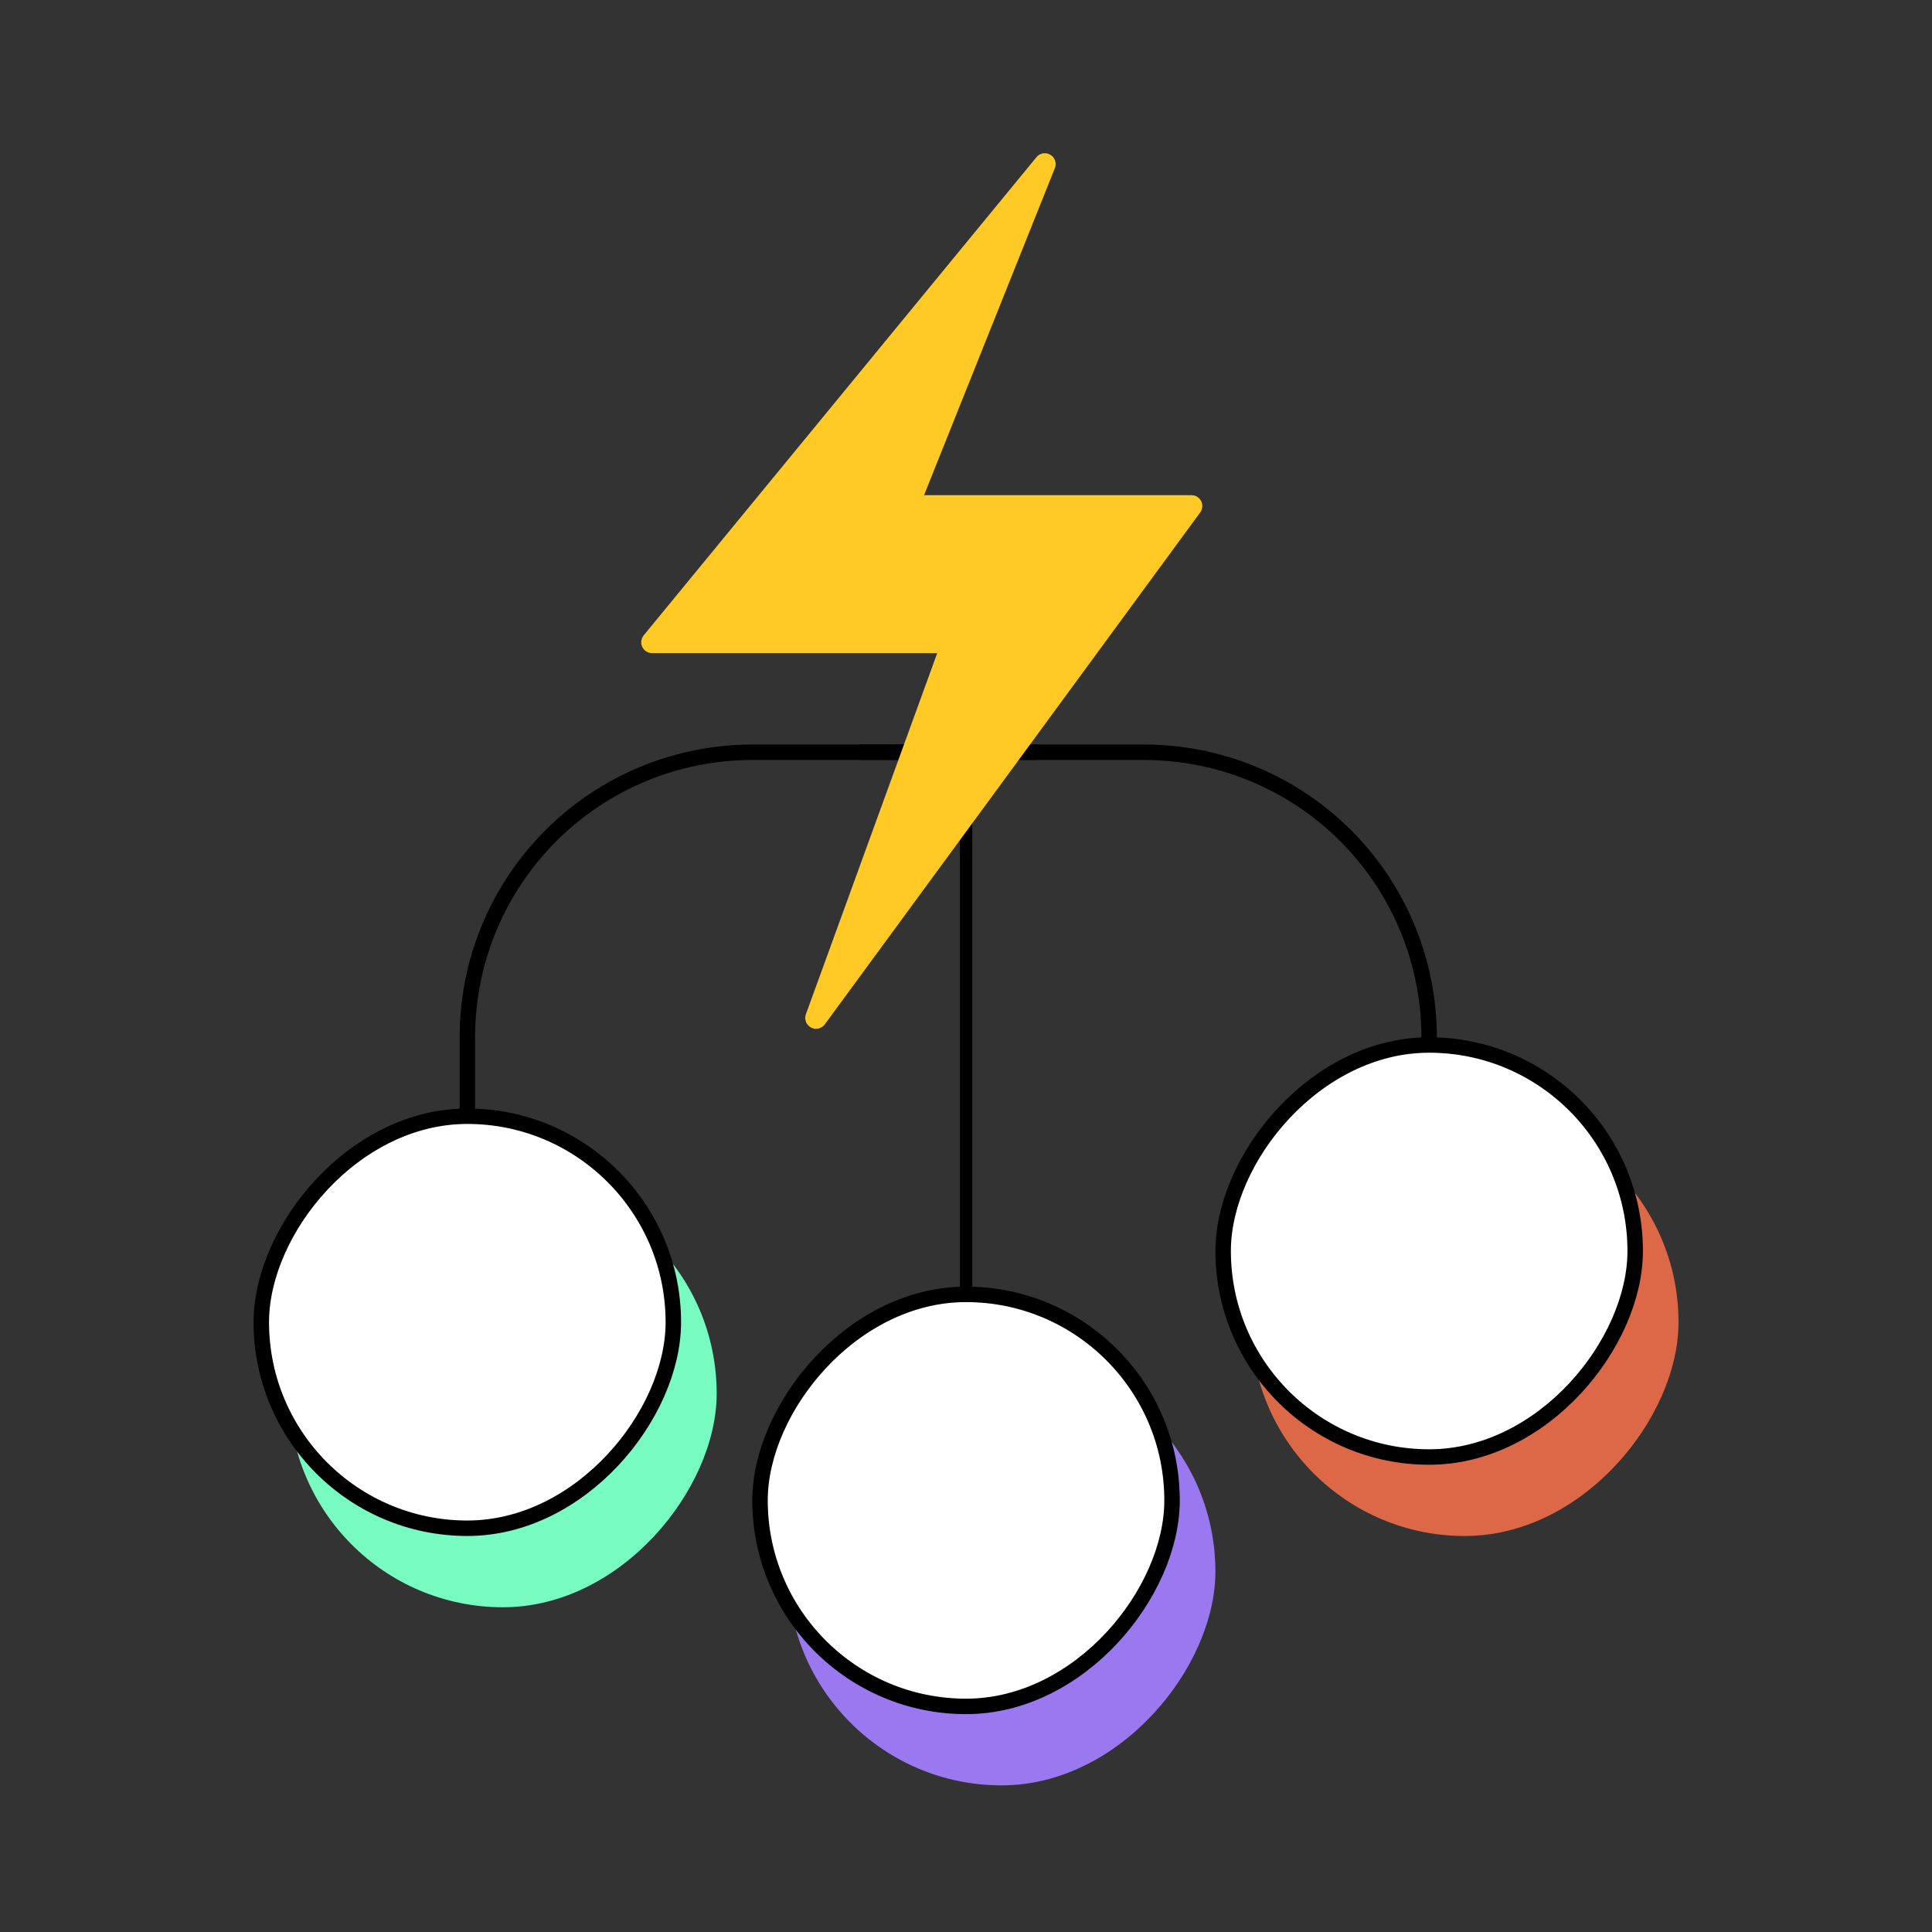
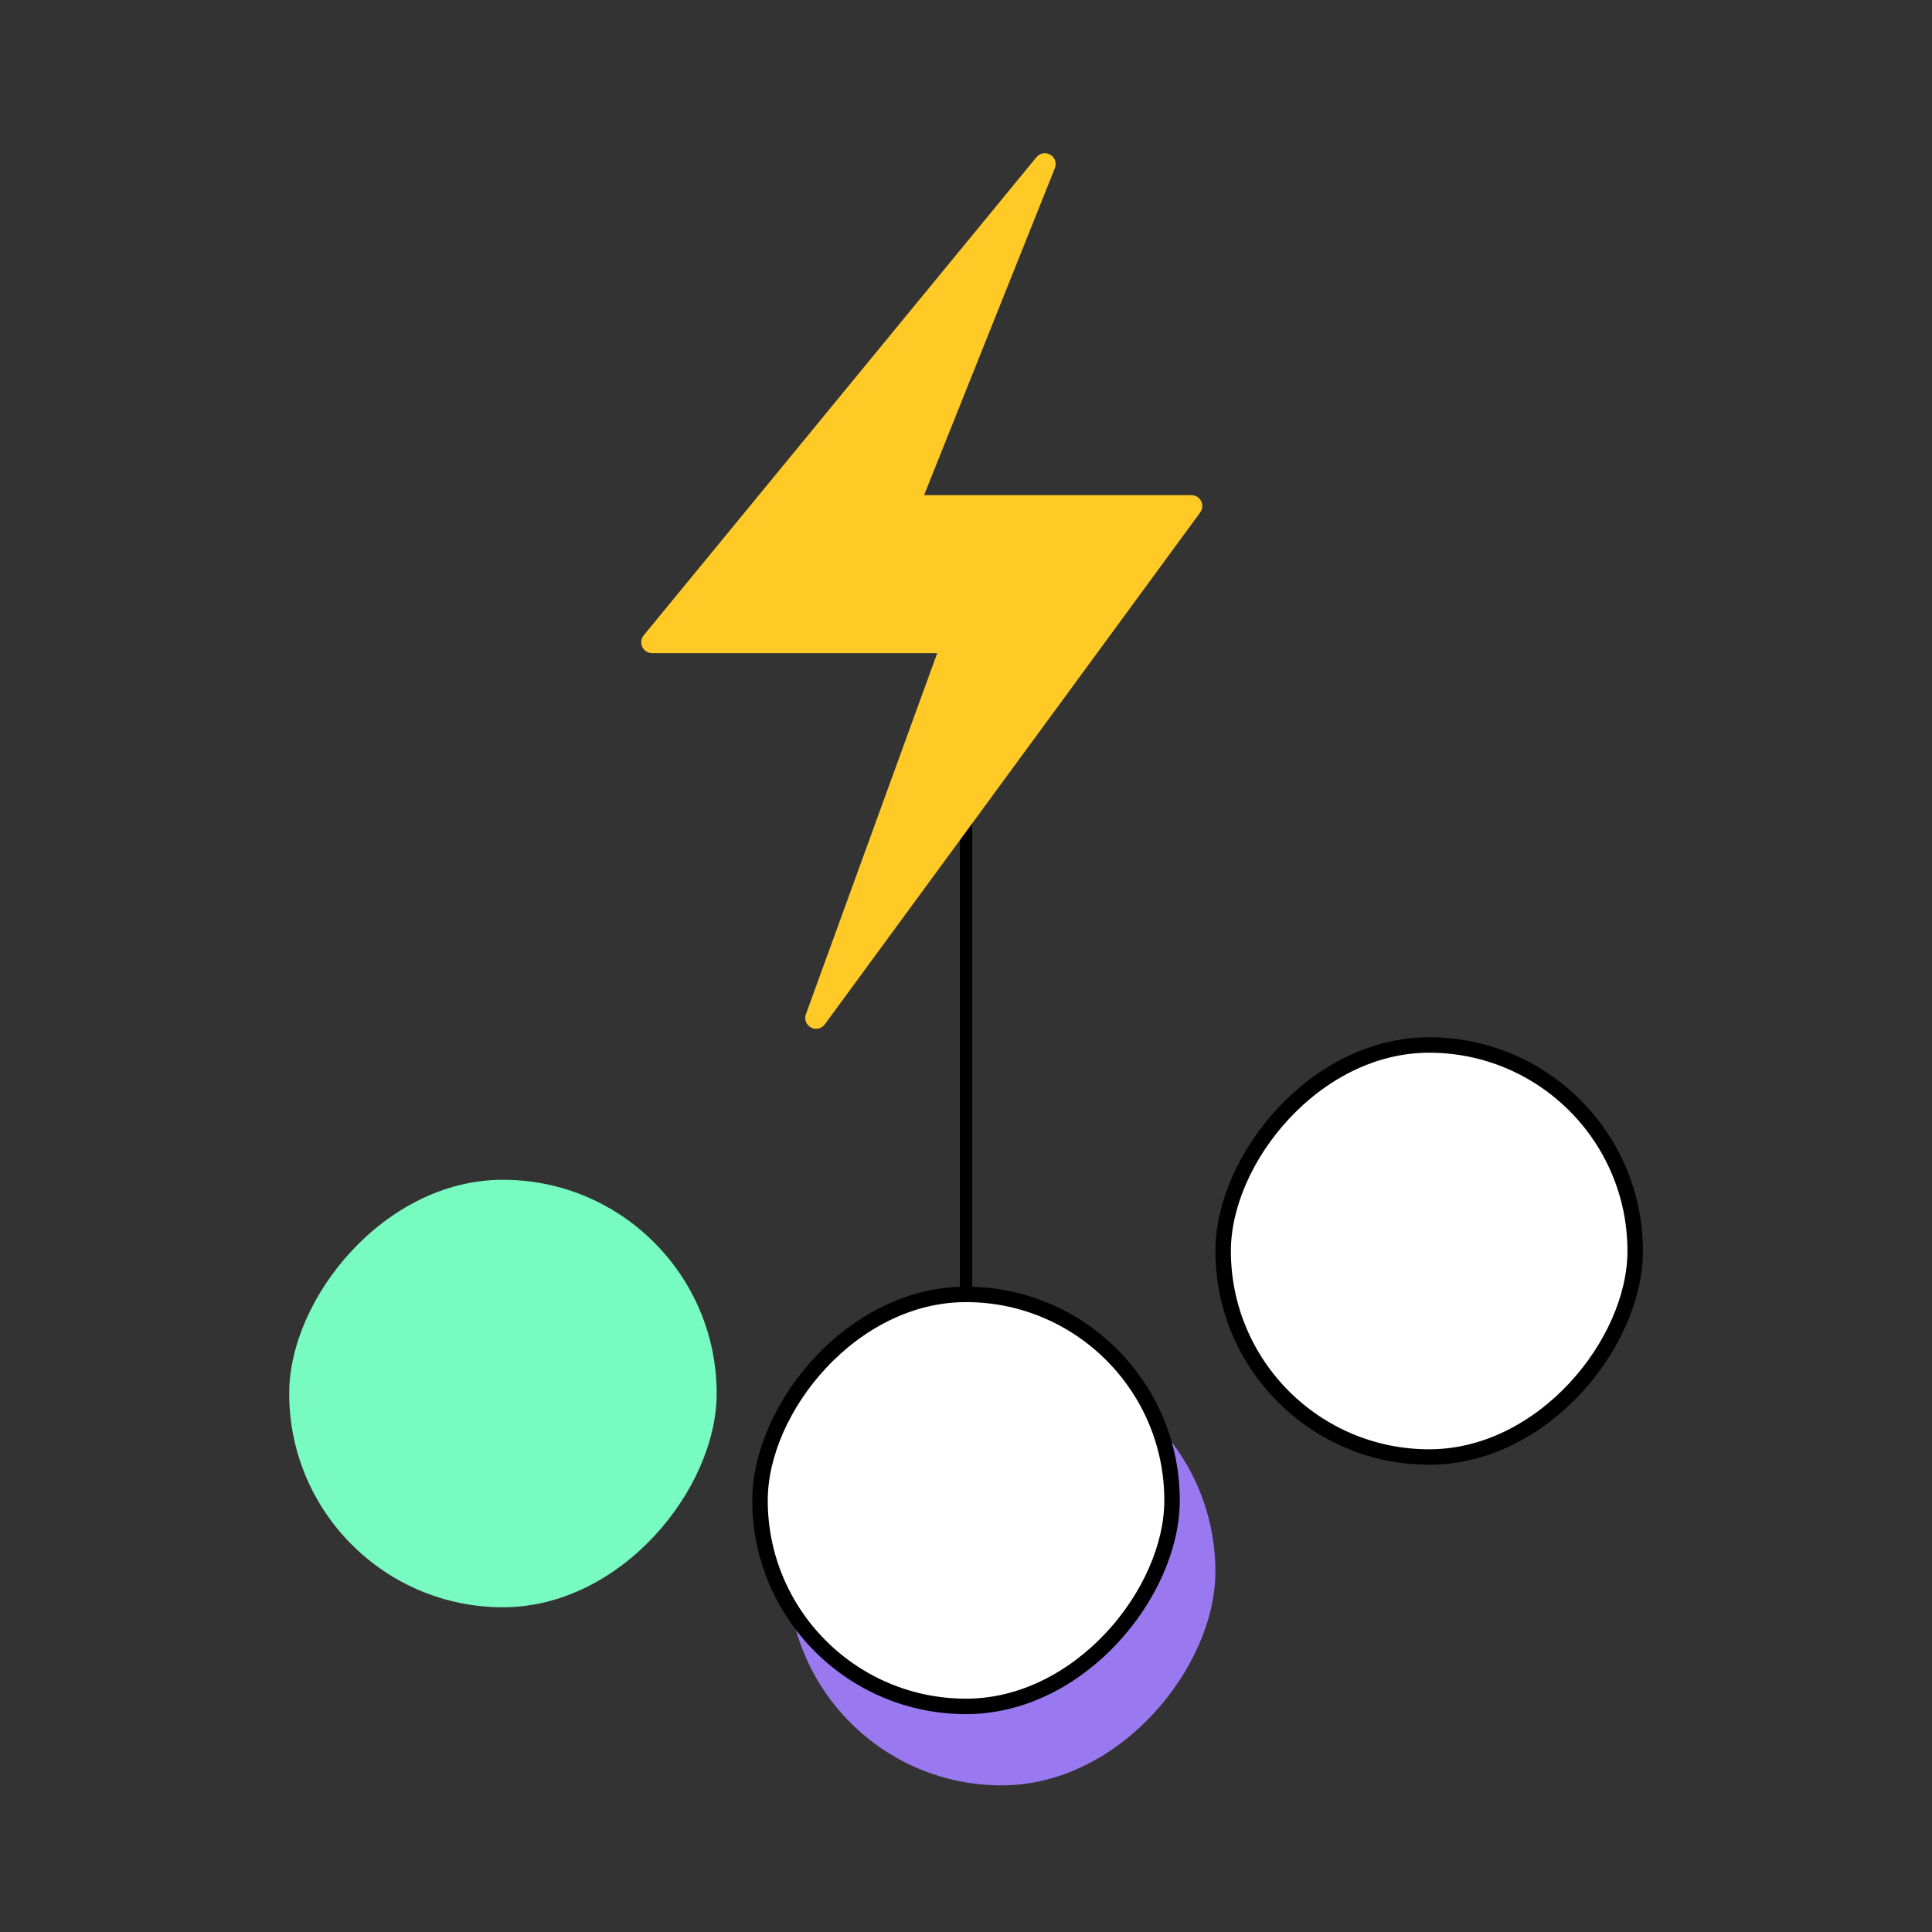
<svg xmlns="http://www.w3.org/2000/svg" width="60" height="60" viewBox="0 0 60 60" fill="none">
  <rect x="0" y="0" width="60" height="60" fill="#333333" stroke="none" />
-   <path d="M26.681 23.362L35.532 23.362C36.695 23.362 37.846 23.591 38.92 24.036C39.993 24.48 40.969 25.132 41.791 25.954C42.613 26.776 43.265 27.752 43.71 28.826C44.154 29.9 44.383 31.051 44.383 32.213V35.532" stroke="black" stroke-width="0.48" />
-   <path d="M32.215 23.362L23.364 23.362C22.202 23.362 21.051 23.591 19.977 24.036C18.904 24.48 17.928 25.132 17.106 25.954C16.284 26.776 15.632 27.752 15.187 28.826C14.742 29.9 14.514 31.05 14.514 32.213V39.957" stroke="black" stroke-width="0.48" />
  <path d="M30.003 23.362L30.003 45.489" stroke="black" stroke-width="0.384" />
  <path d="M28.396 15.486L32.538 5.13C32.579 5.028 32.444 4.948 32.374 5.033L20.174 19.886C20.123 19.948 20.167 20.043 20.248 20.043H29.312C29.379 20.043 29.425 20.109 29.402 20.172L25.253 31.581C25.215 31.686 25.355 31.761 25.421 31.671L37.082 15.77C37.128 15.707 37.083 15.617 37.004 15.617H28.485C28.417 15.617 28.37 15.549 28.396 15.486Z" fill="#FFC926" stroke="#FFC926" stroke-width="0.48" />
  <rect width="13.276" height="13.276" rx="6.638" transform="matrix(1 0 0 -1 8.981 49.915)" fill="#78FBC0" />
-   <rect x="0.24" y="-0.24" width="12.796" height="12.796" rx="6.398" transform="matrix(1 0 0 -1 7.875 47.221)" fill="white" stroke="black" stroke-width="0.48" />
  <rect width="13.276" height="13.276" rx="6.638" transform="matrix(1 0 0 -1 24.469 55.446)" fill="#9A79F0" />
  <rect x="0.24" y="-0.24" width="12.796" height="12.796" rx="6.398" transform="matrix(1 0 0 -1 23.363 52.754)" fill="white" stroke="black" stroke-width="0.48" />
-   <rect width="13.276" height="13.276" rx="6.638" transform="matrix(1 0 0 -1 38.852 47.702)" fill="#DD6848" />
  <rect x="0.24" y="-0.24" width="12.796" height="12.796" rx="6.398" transform="matrix(1 0 0 -1 37.746 45.009)" fill="white" stroke="black" stroke-width="0.48" />
</svg>